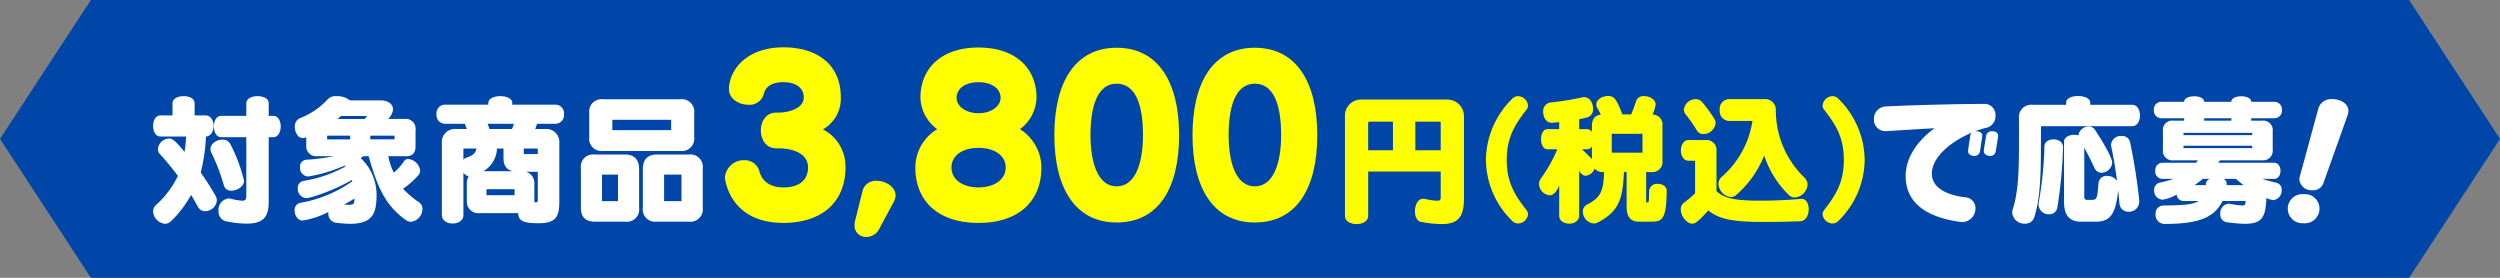
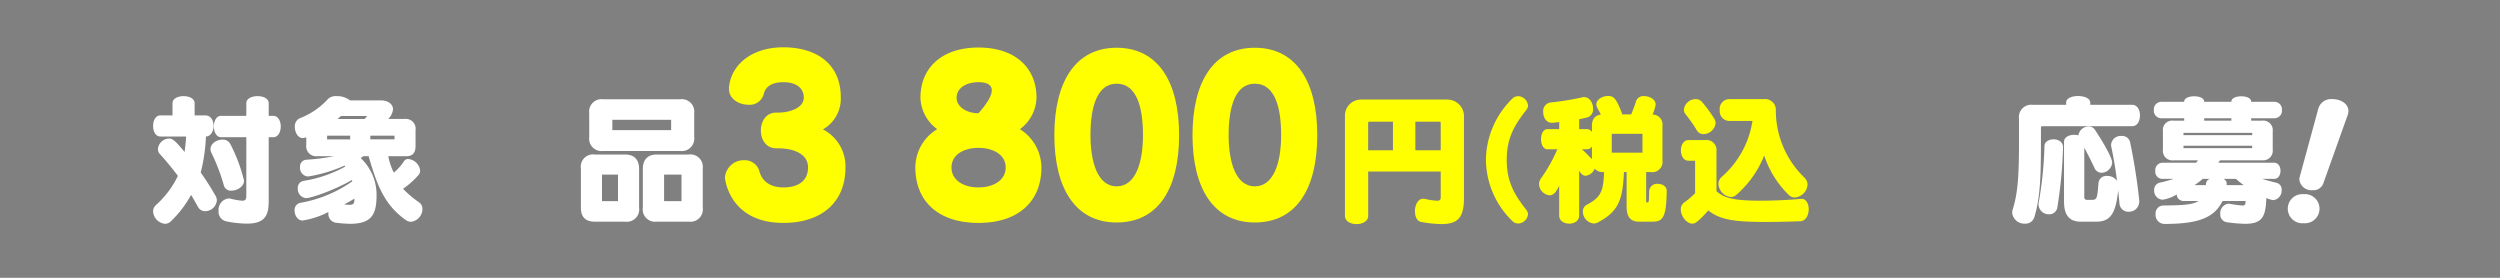
<svg xmlns="http://www.w3.org/2000/svg" viewBox="0 0 502.5 55.833">
  <rect x="0" y="0" width="502.5" height="55.833" fill="#808080" stroke="none" />
  <defs>
    <style>.cls-1{fill:#0046a8;}.cls-2{fill:#fff;}.cls-3{fill:#ff0;}</style>
  </defs>
  <g id="レイヤー_2" data-name="レイヤー 2">
    <g id="デザイン">
-       <polygon class="cls-1" points="18.268 55.833 484.232 55.833 502.5 27.917 484.232 0 18.268 0 0 27.917 18.268 55.833" />
      <path class="cls-2" d="M32.256,27.44c-1,0-1.481-1.052-1.481-2.135,0-1.053.484-2.107,1.453-2.107h2.448V20.75c0-.969,1.111-1.424,2.221-1.424s2.221.455,2.221,1.424V23.2h2.164c1.11,0,1.651,1.054,1.651,2.107,0,1.025-.513,2.079-1.537,2.135a34.845,34.845,0,0,1-1.054,7.233c1.054,1.48,2.05,3.047,2.961,4.641a1.882,1.882,0,0,1,.285.968,2.376,2.376,0,0,1-2.335,2.164,1.617,1.617,0,0,1-1.452-.854c-.427-.741-.94-1.708-1.4-2.42a21.641,21.641,0,0,1-4.1,5.352,1.663,1.663,0,0,1-1.139.456A2.654,2.654,0,0,1,30.775,42.5a1.731,1.731,0,0,1,.541-1.253,18.907,18.907,0,0,0,4.442-5.894C34.591,33.79,33.366,32.309,32.17,31a1.442,1.442,0,0,1-.427-1.054,2.324,2.324,0,0,1,2.193-2.106c.769,0,1.281.426,3.16,2.7.143-.968.257-1.993.313-3.1ZM46.549,38.317a1.44,1.44,0,0,1-1.537-1,38.353,38.353,0,0,0-2.506-6.577,1.635,1.635,0,0,1-.2-.77c0-1.11,1.253-1.907,2.391-1.907a1.685,1.685,0,0,1,1.595.883,32.619,32.619,0,0,1,2.762,7.374C49.055,37.492,47.688,38.317,46.549,38.317ZM49.51,27.583H44.471c-1,0-1.481-1.082-1.481-2.164s.484-2.135,1.452-2.135H49.51V20.75c0-.969,1.139-1.424,2.25-1.424,1.138,0,2.249.455,2.249,1.424v2.534h.911c1,0,1.509,1.082,1.509,2.135,0,1.082-.512,2.164-1.509,2.164h-.911V40.367c0,2.762-.6,4.584-4.413,4.584a22.618,22.618,0,0,1-4.1-.455,1.98,1.98,0,0,1-1.566-2.108,2.3,2.3,0,0,1,2.021-2.5,2.883,2.883,0,0,1,.456.056,12.187,12.187,0,0,0,2.278.4c.711,0,.825-.342.825-1.025Z" />
      <path class="cls-2" d="M75.685,39.6c-.058,3.474-1,5.382-5.3,5.382a24.446,24.446,0,0,1-2.962-.228A1.808,1.808,0,0,1,66,42.845v-.228a16.9,16.9,0,0,1-5.182,1.708c-1,0-1.6-1.054-1.6-1.993A1.439,1.439,0,0,1,60.4,40.766a25.893,25.893,0,0,0,10.42-4.328,1.363,1.363,0,0,1-.085-.257c-3.7,2.136-8.285,3.645-9.2,3.645a1.842,1.842,0,0,1-1.68-1.964,1.405,1.405,0,0,1,1.2-1.51,25.516,25.516,0,0,0,8.343-2.875c-.028-.057-.114-.142-.142-.2a28.756,28.756,0,0,1-7.119,2.164c-.085,0-.171.029-.227.029a1.705,1.705,0,0,1-1.6-1.851,1.356,1.356,0,0,1,1.225-1.509,43.707,43.707,0,0,0,5.609-.712h-3.36a2.013,2.013,0,0,1-2.221-2.306V27.583a1.992,1.992,0,0,1-.712.171c-.968,0-1.594-1.167-1.594-2.249a1.786,1.786,0,0,1,1-1.738,14.785,14.785,0,0,0,5.7-3.9,2.28,2.28,0,0,1,1.708-.541,4.123,4.123,0,0,1,2.677.854h6.235c1.424,0,2.42.769,2.42,1.793a3.181,3.181,0,0,1-.967,1.937h3.245a1.99,1.99,0,0,1,2.25,2.278v3.189c0,1.167-.456,2.021-1.851,2.021H78.048a12.172,12.172,0,0,0,1.11,3.3,9.988,9.988,0,0,0,2.05-2.306.95.95,0,0,1,.854-.427,2.661,2.661,0,0,1,2.392,2.306,1.4,1.4,0,0,1-.313.883,16.119,16.119,0,0,1-3.132,2.79,20.5,20.5,0,0,0,3.274,2.762,1.565,1.565,0,0,1,.627,1.281,2.617,2.617,0,0,1-2.278,2.591,1.843,1.843,0,0,1-1.139-.4c-4.214-3.045-5.695-6.861-7.4-12.784H73.008a3.274,3.274,0,0,1-.512.37,10.137,10.137,0,0,1,3.189,7.66Zm-5.3-12.329H65.748v.742h4.641Zm-1.851-3.957c-.2.2-.456.4-.684.6h5.439c.2-.228.427-.484.512-.6Zm2.7,16.6c-.655.427-1.339.8-2.05,1.167a7.6,7.6,0,0,0,1.025.086c.854,0,1.025-.285,1.025-1.054ZM79.3,27.269H74.432v.742H79.3Z" />
-       <path class="cls-2" d="M96.363,42.845a2.32,2.32,0,0,1-2.534-2.478v-3.5a2.7,2.7,0,0,1,.371-1.424,1.846,1.846,0,0,1-1.054-.74v8.542c0,1.11-1.082,1.68-2.164,1.68s-2.164-.57-2.164-1.68V28.779a2.607,2.607,0,0,1,2.848-2.848h2.163c-.114-.341-.256-.683-.4-1.053H89.359a1.738,1.738,0,0,1-1.623-1.936,1.729,1.729,0,0,1,1.623-1.908h8.8v-.342c0-.911,1.2-1.366,2.392-1.366s2.42.455,2.42,1.366v.342h8.741a1.732,1.732,0,0,1,1.652,1.908,1.742,1.742,0,0,1-1.652,1.936h-3.758c-.114.37-.256.712-.37,1.053h1.993a2.62,2.62,0,0,1,2.847,2.848V40.367c0,2.9-.427,4.5-4.1,4.5-3.16,0-4.072-.427-4.185-2.021ZM93.146,29.861v2.221a1.575,1.575,0,0,1,.626-.4c1.253-.427,1.794-.826,1.994-1.822Zm8.058,0h-1.31a5.494,5.494,0,0,1-2.733,4.556h5.95c-1.452-.314-1.907-1.311-1.907-2.677Zm2.221,8.172H97.787v1.2h5.638Zm-5.41-13.155c.142.37.256.74.37,1.053h4.527c.143-.37.285-.711.4-1.053Zm10.079,4.983h-2.819v.825c0,.257.029.286.285.286h2.534Zm0,4.669H105.7a2.3,2.3,0,0,1,1.708,2.335v3.759a1.3,1.3,0,0,0,.313.028c.342,0,.37-.142.37-.456Z" />
      <path class="cls-2" d="M119.548,44.553c-1.879,0-2.79-.94-2.79-2.819V33.847a2.463,2.463,0,0,1,2.79-2.791h6.093c1.88,0,2.819,1.054,2.819,2.933v7.745a2.492,2.492,0,0,1-2.819,2.819Zm1.68-14.208a2.486,2.486,0,0,1-2.791-2.79V22.743a2.486,2.486,0,0,1,2.791-2.791h15.489a2.507,2.507,0,0,1,2.819,2.791v4.812a2.506,2.506,0,0,1-2.819,2.79Zm2.989,4.754H121v5.326h3.217ZM134.9,24.081H123.079v2.078H134.9Zm-2.9,20.472a2.483,2.483,0,0,1-2.791-2.819V33.989c0-1.879.94-2.933,2.791-2.933h6.434a2.5,2.5,0,0,1,2.819,2.791v7.887a2.5,2.5,0,0,1-2.819,2.819Zm4.982-9.454h-3.5v5.326h3.5Z" />
      <path class="cls-3" d="M156.561,22.63c1.709,0,5-.727,5-3.033,0-1.667-1.24-3.077-4.1-3.077-2.35,0-3.632.9-3.974,2.478a2.91,2.91,0,0,1-3.076,2.051c-1.88,0-3.887-1.154-3.887-3.161V17.5c.512-4.7,4.785-7.99,10.894-7.99,7.007,0,11.579,3.589,11.579,10a7.087,7.087,0,0,1-3.589,6.494,8.353,8.353,0,0,1,4.529,7.69c0,6.836-4.658,11.109-12.476,11.109-10.98,0-11.749-9.015-11.749-9.1a3.772,3.772,0,0,1,3.888-3.5,3.048,3.048,0,0,1,3.076,2.35c.556,1.965,2.264,3.119,4.785,3.119,2.991,0,4.956-1.324,4.956-4.017,0-2.52-2.478-3.631-5.084-3.8-.128-.043-1.2-.043-1.325-.043-2.05,0-3.076-1.794-3.076-3.588s1.026-3.589,3.076-3.589Z" />
-       <path class="cls-3" d="M176.681,46.086a2.878,2.878,0,0,1-2.563,1.538,2.241,2.241,0,0,1-2.35-2.351,4.16,4.16,0,0,1,.128-.982l1.453-5.811a2.731,2.731,0,0,1,2.862-2.135c1.837,0,3.8,1.238,3.8,2.947a2.85,2.85,0,0,1-.342,1.239Z" />
-       <path class="cls-3" d="M209.321,33.652c0,6.879-4.656,11.152-12.646,11.152s-12.689-4.273-12.689-11.152a9,9,0,0,1,4.4-7.69,8.1,8.1,0,0,1-3.376-6.324c0-5.9,4.187-10.083,11.664-10.083,7.519,0,11.664,4.188,11.664,10.083a8.107,8.107,0,0,1-3.333,6.324A9.155,9.155,0,0,1,209.321,33.652Zm-12.646-3.93c-3.076,0-5.426,1.453-5.426,3.93,0,2.522,2.35,4.017,5.426,4.017s5.469-1.495,5.469-4.017C202.144,31.175,199.751,29.722,196.675,29.722Zm0-13.2c-2.564,0-4.4,1.239-4.4,3.118,0,1.838,2.008,3.12,4.4,3.12s4.443-1.282,4.443-3.12C201.118,17.759,199.238,16.52,196.675,16.52Z" />
+       <path class="cls-3" d="M209.321,33.652c0,6.879-4.656,11.152-12.646,11.152s-12.689-4.273-12.689-11.152a9,9,0,0,1,4.4-7.69,8.1,8.1,0,0,1-3.376-6.324c0-5.9,4.187-10.083,11.664-10.083,7.519,0,11.664,4.188,11.664,10.083a8.107,8.107,0,0,1-3.333,6.324A9.155,9.155,0,0,1,209.321,33.652Zm-12.646-3.93c-3.076,0-5.426,1.453-5.426,3.93,0,2.522,2.35,4.017,5.426,4.017s5.469-1.495,5.469-4.017C202.144,31.175,199.751,29.722,196.675,29.722Zm0-13.2c-2.564,0-4.4,1.239-4.4,3.118,0,1.838,2.008,3.12,4.4,3.12C201.118,17.759,199.238,16.52,196.675,16.52Z" />
      <path class="cls-3" d="M211.925,27.158c0-10.767,4.272-17.56,12.518-17.56C232.731,9.6,237,16.391,237,27.158s-4.187,17.561-12.561,17.561C216.2,44.719,211.925,37.925,211.925,27.158Zm17.816,0c0-5.64-1.282-10.339-5.3-10.339-3.93,0-5.255,4.7-5.255,10.339s1.538,10.3,5.255,10.3C228.2,37.455,229.741,32.8,229.741,27.158Z" />
      <path class="cls-3" d="M239.693,27.158c0-10.767,4.272-17.56,12.518-17.56,8.289,0,12.561,6.793,12.561,17.56s-4.187,17.561-12.561,17.561C243.965,44.719,239.693,37.925,239.693,27.158Zm17.816,0c0-5.64-1.281-10.339-5.3-10.339-3.931,0-5.255,4.7-5.255,10.339s1.538,10.3,5.255,10.3C255.971,37.455,257.509,32.8,257.509,27.158Z" />
      <path class="cls-3" d="M289.584,34.477H275.006V43.36c0,1.14-1.167,1.68-2.335,1.68s-2.335-.54-2.335-1.68V23.287a3.215,3.215,0,0,1,3.246-3.274h17.4a3.331,3.331,0,0,1,3.275,3.274V39.8c0,3.843-1.168,5.238-4.5,5.238a24.409,24.409,0,0,1-4.1-.427c-.853-.142-1.252-1.11-1.252-2.164,0-1.224.57-2.5,1.68-2.5a1.3,1.3,0,0,1,.313.028,13.083,13.083,0,0,0,2.42.371c.741,0,.769-.286.769-.827Zm-9.6-10.022h-4.755a.244.244,0,0,0-.227.227v5.524h4.982Zm9.6.227c0-.142-.086-.227-.256-.227h-4.841v5.751h5.1Z" />
      <path class="cls-3" d="M305.134,44.923a1.686,1.686,0,0,1-1.225-.57,17.342,17.342,0,0,1-5.239-12.215A17.461,17.461,0,0,1,303.909,19.9a1.689,1.689,0,0,1,1.225-.569,2.062,2.062,0,0,1,1.992,1.879,1.368,1.368,0,0,1-.313.854c-2.477,3.161-3.958,5.723-3.958,10.079s1.481,6.919,3.958,10.08a1.368,1.368,0,0,1,.313.854A2.061,2.061,0,0,1,305.134,44.923Z" />
      <path class="cls-3" d="M329.428,44.553c-1.766,0-2.478-1.025-2.478-3.1V34.588h-.541c-.227,5.409-1,7.886-5.21,10.107a1.909,1.909,0,0,1-.854.228,2.435,2.435,0,0,1-2.193-2.392,1.525,1.525,0,0,1,.883-1.424c2.79-1.48,3.246-2.733,3.388-6.519a2.281,2.281,0,0,1-1.907-.684,2.175,2.175,0,0,1-1.794,1.424c-.4,0-.8-.171-1.31-1.025v9.026c0,1.082-1,1.622-1.993,1.622-1.025,0-2.022-.54-2.022-1.622v-5.98c-.6,1.2-1.082,1.908-1.936,1.908a2.343,2.343,0,0,1-2.107-2.278,1.914,1.914,0,0,1,.371-1.11,30.009,30.009,0,0,0,3.3-5.866h-1.993c-.854,0-1.281-1.025-1.281-2.022,0-1.024.427-2.021,1.281-2.021H313.4V24.536c-.426.058-.882.086-1.338.143h-.17c-1.112,0-1.709-1.111-1.709-2.165a1.745,1.745,0,0,1,1.395-1.907,57.869,57.869,0,0,0,6.292-1,1.642,1.642,0,0,1,.513-.085c1.168,0,1.822,1.2,1.822,2.307a1.666,1.666,0,0,1-1.139,1.765c-.541.142-1.082.256-1.651.37V25.96h1.623a1.1,1.1,0,0,1,.94.6V25.334c0-1.4.6-2.136,1.794-2.307q-.342-.683-.684-1.281a1.577,1.577,0,0,1-.228-.74c0-1.026,1.225-1.708,2.335-1.708,1.167,0,1.652.4,2.9,3.7h1.764a26.5,26.5,0,0,0,1.026-2.762,1.53,1.53,0,0,1,1.594-.911c1.082,0,2.306.626,2.306,1.708a8.482,8.482,0,0,1-.626,1.993,2.009,2.009,0,0,1,1.993,2.307v6.919a2.057,2.057,0,0,1-2.335,2.335h-.939V40.4c0,.229.028.285.256.285.285,0,.313-.084.342-2.277a1.575,1.575,0,0,1,1.765-1.452c.883,0,1.765.483,1.765,1.395V38.4c-.057,5.353-.825,6.15-2.819,6.15Zm-9.453-15.148a1.035,1.035,0,0,1-.94.6h-1.054c.8.741,1.453,1.424,1.994,1.993ZM330.14,26.9h-6.179v3.787h6.179Z" />
      <path class="cls-3" d="M362.15,39.969c.912,0,1.4,1.025,1.4,2.079,0,1.167-.569,2.363-1.68,2.42-2.306.085-4.67.142-6.777.142-6.235,0-9.253-.342-11.731-2.306-2.249,2.534-2.761,2.647-3.189,2.647-1.167,0-2.334-1.509-2.334-2.847a1.644,1.644,0,0,1,.712-1.424,16.427,16.427,0,0,0,2.163-1.85V32.309H339.4c-1.024,0-1.537-1.025-1.537-2.078,0-1.025.513-2.079,1.537-2.079h3.332a2.022,2.022,0,0,1,2.278,2.278v8c1.566,1.4,3.616,1.908,8.8,1.908,2.477,0,5.524-.114,8.228-.37ZM342.391,26.957a1.5,1.5,0,0,1-1.339-.769A27.744,27.744,0,0,0,338.831,23a1.481,1.481,0,0,1-.37-.968,2.4,2.4,0,0,1,2.363-2.107,1.667,1.667,0,0,1,1.31.6,27.9,27.9,0,0,1,2.421,3.3,1.717,1.717,0,0,1,.284.939A2.493,2.493,0,0,1,342.391,26.957Zm5.1-2.649a1.964,1.964,0,0,1-1.822-2.192,1.95,1.95,0,0,1,1.822-2.192h7.09a2.153,2.153,0,0,1,2.362,2.249,18.734,18.734,0,0,0,5.724,13.5,2.052,2.052,0,0,1,.655,1.452,2.78,2.78,0,0,1-2.563,2.562,1.651,1.651,0,0,1-1.195-.484,19.538,19.538,0,0,1-4.955-7.944A20.63,20.63,0,0,1,349,39.172a1.551,1.551,0,0,1-1.082.426,2.781,2.781,0,0,1-2.506-2.619,1.891,1.891,0,0,1,.684-1.452,18.639,18.639,0,0,0,6.15-11.219Z" />
-       <path class="cls-3" d="M368.337,44.923a2.063,2.063,0,0,1-1.993-1.879,1.36,1.36,0,0,1,.313-.826c2.477-3.161,3.957-5.723,3.957-10.08s-1.48-6.918-3.957-10.079a1.374,1.374,0,0,1-.313-.854,2.062,2.062,0,0,1,1.993-1.879,1.694,1.694,0,0,1,1.225.569A17.468,17.468,0,0,1,374.8,32.138a17.349,17.349,0,0,1-5.238,12.215A1.691,1.691,0,0,1,368.337,44.923Z" />
-       <path class="cls-2" d="M395.588,30.26c.114-.912.313-2.08.456-3.076a.888.888,0,0,1,.4-.569c-4.129,1.708-8.143,4.869-8.143,8.314,0,3.075,3.588,4.385,6.72,4.726a2.19,2.19,0,0,1,2.049,2.222,2.727,2.727,0,0,1-2.7,2.761c-.085,0-.2-.028-.312-.028-5.125-.683-11.02-2.819-11.02-9.225,0-3.73,2.421-7.175,5.809-9.6-3.417.171-6.321.37-9.681.569h-.114a2.281,2.281,0,0,1-2.392-2.391,2.467,2.467,0,0,1,2.364-2.563c4.641-.256,14.664-.513,19.731-.513a2.193,2.193,0,0,1,2.335,2.279,2.4,2.4,0,0,1-1.651,2.477,15.52,15.52,0,0,0-2.506.769,1.658,1.658,0,0,1,.371-.028c.569,0,1.139.312,1.139.853v.143c-.171,1-.342,2.192-.457,3.075a1.125,1.125,0,0,1-1.195.883c-.6,0-1.2-.314-1.2-.912Zm3.16,0c.114-.912.314-2.08.484-3.076a1.124,1.124,0,0,1,1.225-.8c.626,0,1.167.312,1.167.881v.115c-.142,1-.342,2.192-.483,3.075a1.088,1.088,0,0,1-1.14.883c-.626,0-1.253-.342-1.253-.969Z" />
      <path class="cls-2" d="M410.572,25.362c-.284,0-.342.085-.342.342V28.21c0,6.947-.113,11.559-1.337,15.46a1.851,1.851,0,0,1-1.879,1.281,2.45,2.45,0,0,1-2.563-2.163,2.537,2.537,0,0,1,.085-.627c1.139-3.559,1.281-7.432,1.281-13.951V23.8a2.464,2.464,0,0,1,2.734-2.734H415.3v-.455c0-.883,1.2-1.309,2.391-1.309,1.225,0,2.45.455,2.45,1.309v.455h8.427c1.054,0,1.566,1.082,1.566,2.136,0,1.082-.512,2.164-1.566,2.164Zm4.1,4.328a92.981,92.981,0,0,1-1.14,11.988,1.619,1.619,0,0,1-1.679,1.394,2.042,2.042,0,0,1-2.107-1.907,1.91,1.91,0,0,1,.028-.4,76.715,76.715,0,0,0,1.167-11.446c.029-.854.912-1.309,1.823-1.309.939,0,1.908.483,1.908,1.593Zm15.318,10.848a2.051,2.051,0,0,1-2.136,2.021,1.791,1.791,0,0,1-1.85-1.736c-.058-.826-.171-1.709-.257-2.591-.455,4.727-1.594,6.321-4.385,6.321h-3.132c-2.135,0-3.359-1.139-3.359-4.015V28.494c0-.911,1-1.395,2.022-1.395a2.946,2.946,0,0,1,.853.114,2.117,2.117,0,0,1,2.079-1.794,1.425,1.425,0,0,1,1.225.627c1.764,2.619,3.5,5.722,3.5,6.634a2.216,2.216,0,0,1-2.136,2.049,1.6,1.6,0,0,1-1.452-1.024c-.626-1.367-1.338-2.762-2.022-4.015V39.6c0,.4.2.57.541.57h1c1,0,1.082-.313,1.311-3.36a1.6,1.6,0,0,1,1.765-1.452,2.368,2.368,0,0,1,1.965,1c-.314-2.5-.741-4.982-1.167-6.919a1.708,1.708,0,0,1-.029-.37,1.929,1.929,0,0,1,2.107-1.736,1.609,1.609,0,0,1,1.709,1.224,114.658,114.658,0,0,1,1.85,11.759Z" />
      <path class="cls-2" d="M454.713,35.954c.939.313,1.965.569,2.9.8a1.358,1.358,0,0,1,1,1.424,1.927,1.927,0,0,1-1.679,2.05,4.992,4.992,0,0,1-1.4-.427c-.114,3.872-.911,5.182-4.271,5.182a28.173,28.173,0,0,1-3.645-.313,1.543,1.543,0,0,1-1.338-1.68,1.888,1.888,0,0,1,1.652-2.051c.056,0,.142.03.227.03a25.371,25.371,0,0,0,2.534.34c.626,0,.626-.255.684-.911H446.74c-1.651,3.275-4.612,4.614-11.73,4.614a1.825,1.825,0,0,1-1.738-1.994,1.572,1.572,0,0,1,1.539-1.709c3.587-.056,5.836-.084,7.089-.911h-3.046a1.369,1.369,0,0,1-1.338-1.309,7.5,7.5,0,0,1-2.848,1.053,1.807,1.807,0,0,1-1.68-1.907,1.463,1.463,0,0,1,1.2-1.538c.911-.2,1.936-.483,2.7-.74h-2.306a1.452,1.452,0,0,1-1.367-1.623,1.467,1.467,0,0,1,1.367-1.623h6.833c.114-.142.256-.313.37-.484h-4.9a1.916,1.916,0,0,1-2.135-2.192V26.388a1.887,1.887,0,0,1,2.135-2.136h2.135v-.485h-4.612a1.509,1.509,0,0,1-1.48-1.651,1.51,1.51,0,0,1,1.48-1.651h4.612v-.029c0-.74,1-1.082,2.022-1.082,1,0,1.993.342,1.993,1.082v.029h5.467v-.029c0-.74,1-1.082,1.993-1.082s1.993.342,1.993,1.082v.029h4.7a1.51,1.51,0,0,1,1.481,1.651,1.51,1.51,0,0,1-1.481,1.651h-4.7v.485h2.164a1.92,1.92,0,0,1,2.164,2.136v3.644a1.948,1.948,0,0,1-2.164,2.192h-8.428a3.432,3.432,0,0,1-.371.484H457.1c.855,0,1.282.826,1.282,1.623,0,.826-.427,1.623-1.282,1.623ZM452.691,26.7H438.882v.456h13.809Zm0,2.592H438.882v.483h13.809Zm-9.937,6.662a16.775,16.775,0,0,1-1.651,1.253h2.278c0-.085.028-.228.028-.314a1.174,1.174,0,0,1,.74-.939Zm5.752-12.187h-5.467v.485h5.467Zm-1.595,12.187a1.041,1.041,0,0,1,.655.939v.115c0,.056-.028.142-.028.2h3.445c-.541-.37-1.053-.826-1.566-1.253Z" />
      <path class="cls-2" d="M463.032,44.866a2.93,2.93,0,1,1,0-5.837,2.93,2.93,0,1,1,0,5.837Zm2.99-23.177a2.7,2.7,0,0,1,2.819-1.765c1.566,0,3.189.882,3.189,2.363a2.192,2.192,0,0,1-.142.826l-4.926,13.809a2.117,2.117,0,0,1-2.192,1.31,2.417,2.417,0,0,1-2.591-2.135,1.6,1.6,0,0,1,.056-.513Z" />
    </g>
  </g>
</svg>